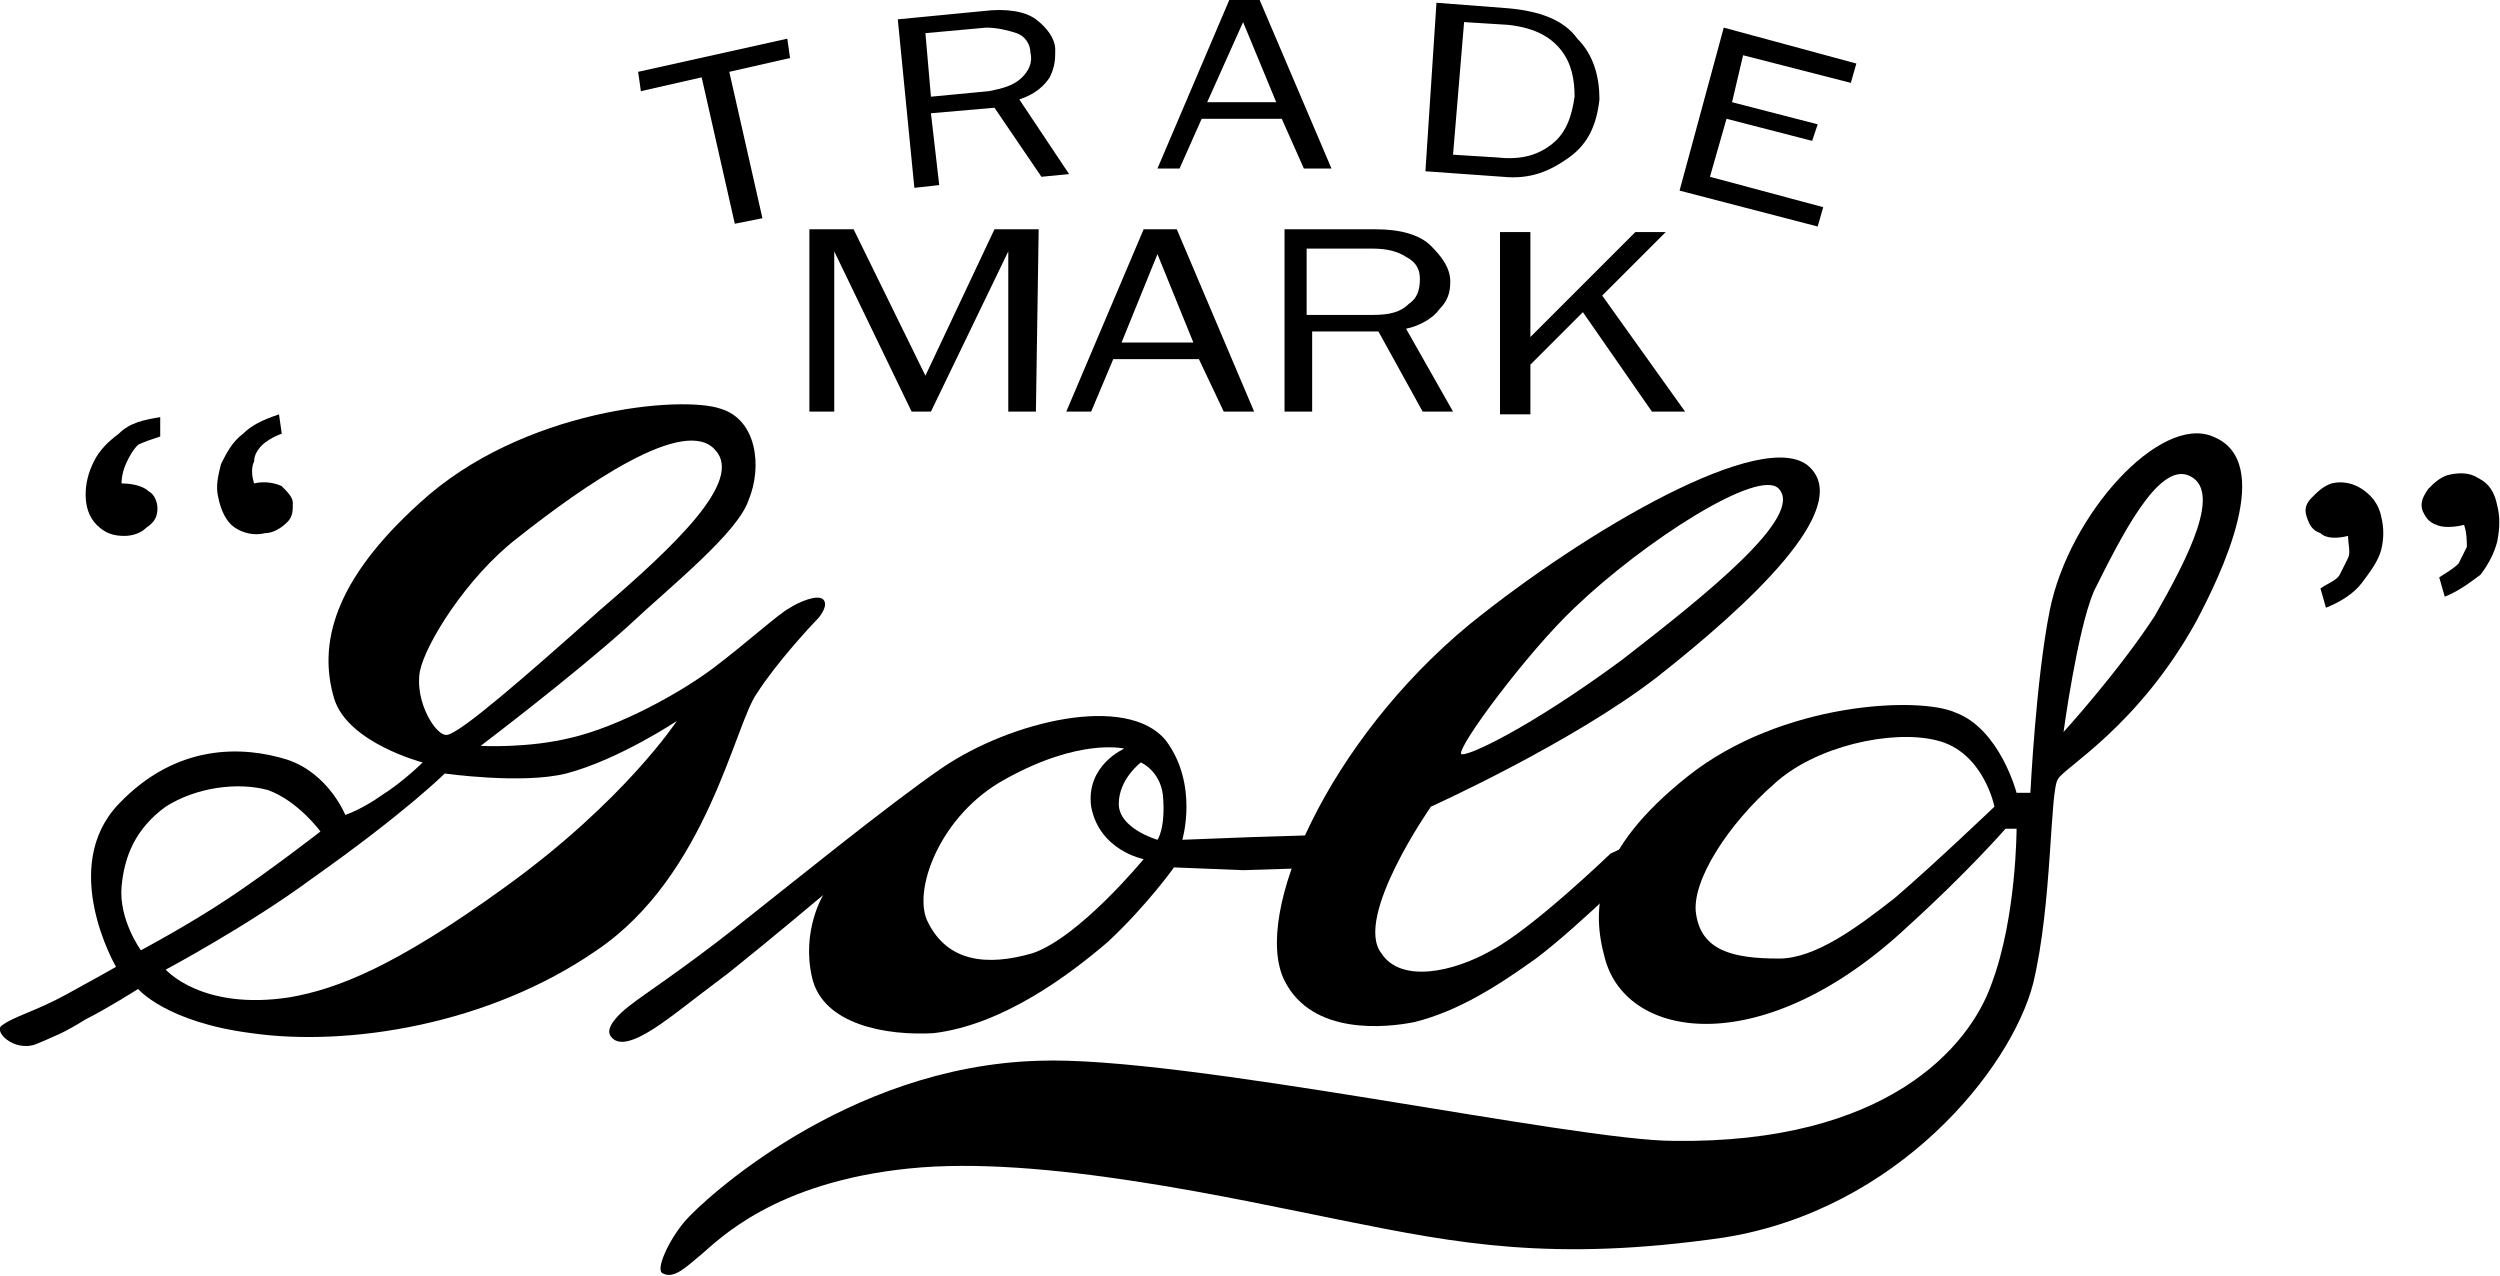
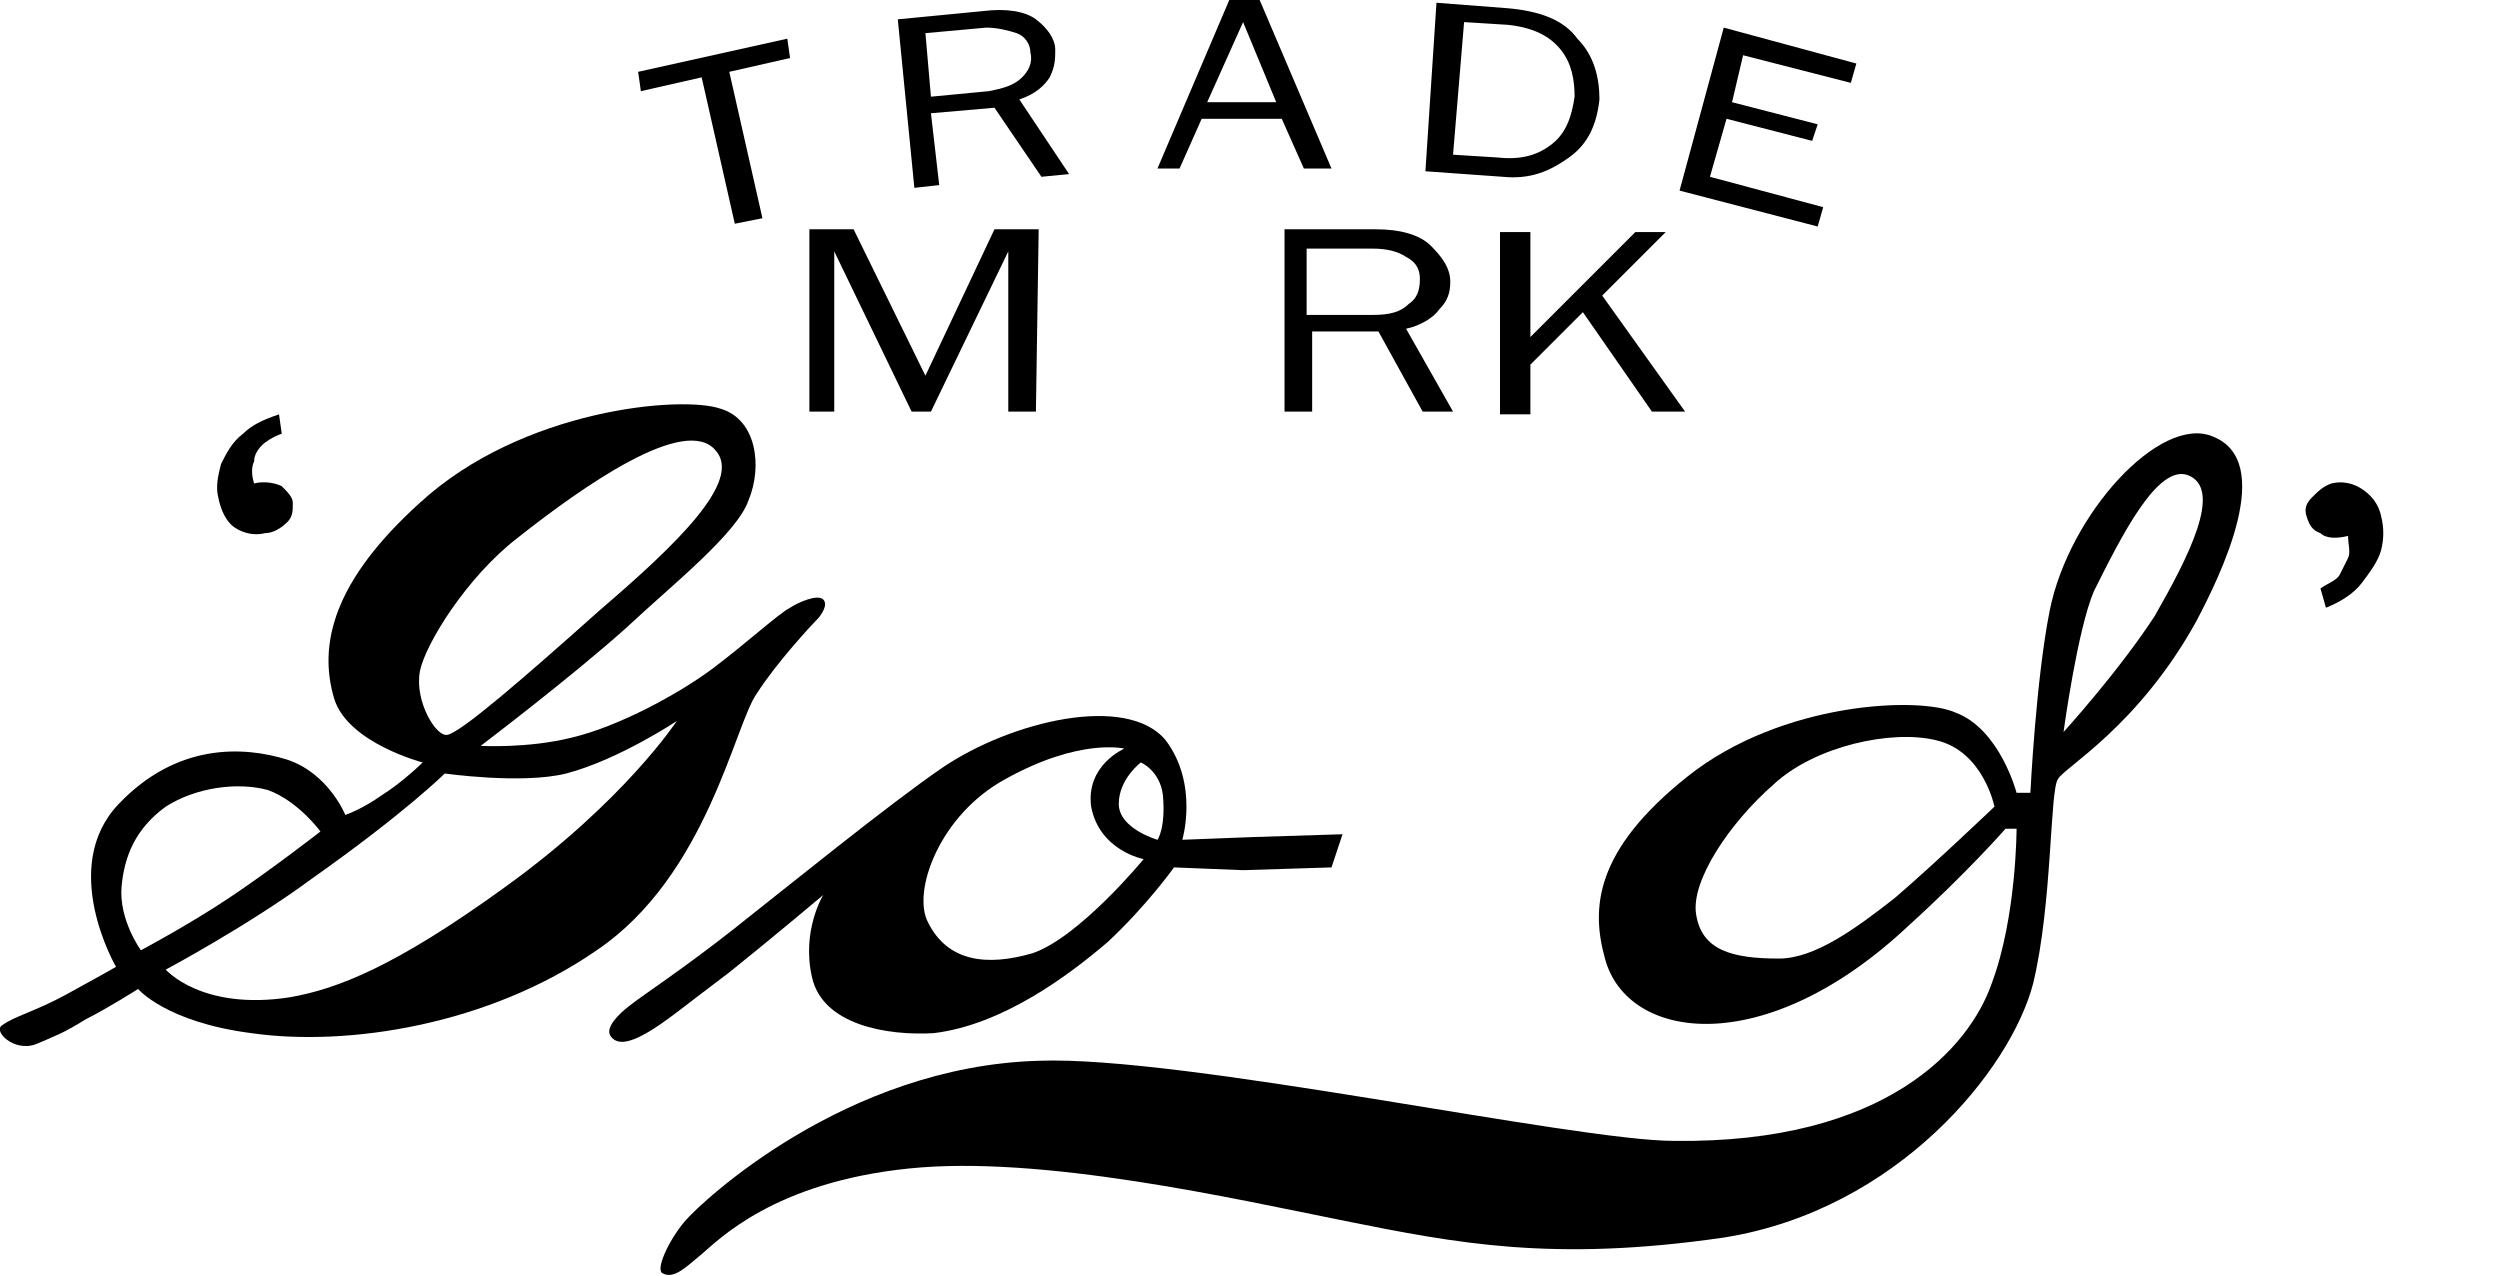
<svg xmlns="http://www.w3.org/2000/svg" version="1.1" id="レイヤー_1" x="0px" y="0px" viewBox="0 0 90.5 46.2" style="enable-background:new 0 0 90.5 46.2;" xml:space="preserve">
  <title>mainLogo</title>
  <g>
    <g>
      <path d="M27.6,7.9l-1,0.2l-1.2-5.3l-2.2,0.5l-0.1-0.7l5.4-1.2l0.1,0.7l-2.2,0.5L27.6,7.9z" />
      <path d="M38.7,6.3l-1,0.1L36,3.9l-2.3,0.2L34,6.7l-0.9,0.1l-0.6-6.1l3.1-0.3c0.8-0.1,1.5,0,1.9,0.3s0.7,0.7,0.7,1.1    c0,0.3,0,0.6-0.2,1c-0.2,0.3-0.5,0.6-1.1,0.8L38.7,6.3z M33.7,3.5l2.1-0.2c0.5-0.1,0.9-0.2,1.2-0.5c0.2-0.2,0.4-0.5,0.3-0.9    c0-0.3-0.2-0.6-0.5-0.7C36.5,1.1,36.1,1,35.7,1l-2.2,0.2L33.7,3.5z" />
      <path d="M48.2,6.1h-1l-0.8-1.8h-2.9l-0.8,1.8h-0.8L44.5,0h1.1L48.2,6.1z M46.2,3.7L45,0.8l-1.3,2.9H46.2z" />
      <path d="M51.6,6.2L52,0.1l2.6,0.2c1.1,0.1,2,0.4,2.5,1.1c0.6,0.6,0.8,1.4,0.8,2.2c-0.1,0.9-0.4,1.6-1.1,2.1    c-0.7,0.5-1.4,0.8-2.4,0.7L51.6,6.2z M52.6,5.6l1.6,0.1c0.9,0.1,1.5-0.1,2-0.5s0.7-1,0.8-1.7c0-0.6-0.1-1.2-0.5-1.7    s-1-0.8-1.9-0.9L53,0.8L52.6,5.6z" />
      <path d="M66,7.5l-0.2,0.7l-5-1.3L62.4,1l4.8,1.3L67,3l-3.9-1l-0.4,1.7l3.1,0.8l-0.2,0.6l-3.1-0.8l-0.6,2.1L66,7.5z" />
    </g>
    <g>
      <path d="M37.5,14.9h-1V9.1l-2.8,5.8H33l-2.8-5.8v5.8h-0.9V8.3h1.6l2.6,5.3L36,8.3h1.6L37.5,14.9L37.5,14.9z" />
-       <path d="M45.4,14.9h-1.1L43.4,13h-3.1l-0.8,1.9h-0.9l2.8-6.6h1.2L45.4,14.9z M43.2,12.4l-1.3-3.2l-1.3,3.2H43.2z" />
      <path d="M52.6,14.9h-1.1L49.9,12h-2.4v2.9h-1V8.3h3.3c0.9,0,1.6,0.2,2,0.6c0.4,0.4,0.7,0.8,0.7,1.3c0,0.4-0.1,0.7-0.4,1    c-0.2,0.3-0.7,0.6-1.2,0.7L52.6,14.9z M47.5,11.4h2.2c0.6,0,1-0.1,1.3-0.4c0.3-0.2,0.4-0.5,0.4-0.9c0-0.3-0.1-0.6-0.5-0.8    C50.6,9.1,50.2,9,49.7,9h-2.4v2.4H47.5z" />
      <path d="M61,14.9h-1.2l-2.5-3.6l-1.9,1.9V15h-1.1V8.4h1.1v3.8l3.8-3.8h1.1L58,10.7L61,14.9z" />
    </g>
    <g>
      <g>
        <g>
          <path d="M29.8,21.7c-0.2-0.2-0.9,0.1-1.2,0.3c-0.4,0.2-1.6,1.3-2.8,2.2c-1.2,0.9-3.4,2.1-5.1,2.5c-1.6,0.4-3.3,0.3-3.3,0.3      s3.3-2.5,5.3-4.3c1.6-1.5,4-3.4,4.4-4.6c0.5-1.2,0.3-2.9-1-3.3c-1.4-0.5-7.2,0-10.9,3.4c-3.1,2.8-3.7,5.1-3.1,7.1      c0.5,1.6,3.2,2.3,3.2,2.3s-0.7,0.7-1.5,1.2c-0.7,0.5-1.3,0.7-1.3,0.7s-0.6-1.5-2.1-2c-1.6-0.5-4-0.6-6.1,1.6      C2.1,31.4,4.2,35,4.2,35s-0.7,0.4-1.8,1s-1.9,0.8-2.3,1.1c-0.4,0.2,0.4,1,1.2,0.7c0.7-0.3,1-0.4,1.8-0.9C3.9,36.5,5,35.8,5,35.8      s1,1.2,4.1,1.6c3.5,0.5,8.6-0.3,12.5-3c4-2.7,5-8.2,5.8-9.3c0.7-1.1,2-2.5,2.2-2.7C29.7,22.3,30,21.9,29.8,21.7z M15.2,24.3      c0.2-1,1.7-3.4,3.5-4.8c2.4-1.9,6.1-4.5,7.2-3.2c1,1.1-1.4,3.4-4.2,5.8c-2.8,2.5-5,4.4-5.5,4.5C15.8,26.7,15,25.4,15.2,24.3z       M4.4,32.1C4.5,31,4.9,30,6,29.2c1.1-0.7,2.6-0.9,3.7-0.6c1.1,0.4,1.9,1.5,1.9,1.5s-1.8,1.4-3.3,2.4c-1.5,1-3.2,1.9-3.2,1.9      S4.3,33.3,4.4,32.1z M18.3,32.1c-4,2.9-6.1,3.7-7.8,4c-3.2,0.5-4.5-1-4.5-1s3-1.6,5.3-3.3c3.4-2.4,4.8-3.8,4.8-3.8      s2.8,0.4,4.4,0c1.9-0.5,4-1.9,4-1.9S22.6,29,18.3,32.1z" />
        </g>
      </g>
      <g>
        <g>
          <path d="M45.4,30.3l-2.6,0.1c0,0,0.6-2-0.6-3.6c-1.4-1.7-5.6-0.7-8.1,1c-1.9,1.3-5.6,4.3-7.5,5.8s-3.3,2.4-3.8,2.8      c-0.4,0.3-0.9,0.8-0.7,1.1c0.2,0.3,0.6,0.3,1.3-0.1c0.7-0.4,1.4-1,3-2.2c1.5-1.2,3.4-2.8,3.4-2.8s-0.8,1.3-0.4,3s2.7,2.1,4.4,2      c2.5-0.3,4.9-2.1,6.3-3.3c1.4-1.3,2.4-2.7,2.4-2.7l2.5,0.1l3.2-0.1l0.4-1.2L45.4,30.3z M37.4,34.5c-1.7,0.5-3.1,0.3-3.8-1.1      c-0.6-1.1,0.4-3.9,2.8-5.2c2.7-1.5,4.3-1.1,4.3-1.1s-1.4,0.6-1.2,2.1c0.3,1.6,1.9,1.9,1.9,1.9S39.1,33.9,37.4,34.5z M41.9,30.4      c0,0-1.4-0.4-1.4-1.3c0-0.9,0.8-1.5,0.8-1.5s0.7,0.3,0.8,1.2C42.2,30,41.9,30.4,41.9,30.4z" />
        </g>
      </g>
      <g>
        <g>
-           <path d="M60,24.5c3.3-2.6,7.1-6.1,5.5-7.6c-1.6-1.5-8.1,2.3-12.3,5.7c-5.1,4.2-7.9,10.5-6.7,12.9c1,2,3.7,1.7,4.7,1.5      c1.6-0.4,3-1.3,4.4-2.3c1.6-1.2,4.3-3.9,4.3-3.9l-0.1-0.6l-1.5,0.7c0,0-2.8,2.7-4.3,3.5c-1.4,0.8-3.3,1.2-4,0.1      c-1-1.3,1.8-5.3,1.8-5.3S56.9,26.9,60,24.5z M57,22c2.5-2.4,6.7-5.1,7.4-4.3c0.9,1-2.6,3.8-5.7,6.2c-3.4,2.5-5.6,3.5-5.8,3.4      C52.7,27.1,55.3,23.6,57,22z" />
-         </g>
+           </g>
      </g>
      <g>
        <g>
          <path d="M80.1,15.8c-1.9-0.8-5.2,2.8-5.9,6.3c-0.5,2.5-0.7,6.6-0.7,6.6H73c0,0-0.6-2.3-2.2-2.9c-1.3-0.6-6.3-0.4-9.7,2.3      c-3.4,2.7-3.5,4.8-3,6.6c0.8,3,5.8,3.7,11-1.2c2.1-1.9,3.5-3.5,3.5-3.5H73c0,0,0,3.2-0.9,5.6c-0.8,2.3-3.8,5.8-11.5,5.7      c-3.6,0-17.8-3.1-23-2.9c-7,0.2-12.2,5.1-12.8,5.8c-0.6,0.7-1.1,1.8-0.8,1.9c0.4,0.2,0.8-0.2,1.4-0.7s2.6-2.6,7.5-3.1      c4.8-0.5,11.8,1.1,15.8,1.9s7.5,1.5,13.7,0.6c6.3-1,10.4-6.1,11.2-9.2c0.7-2.9,0.6-7,0.9-7.4c0.2-0.4,2.9-1.9,5-5.7      C80.4,20.8,82.4,16.7,80.1,15.8z M68.6,32.5c-1.4,1.1-2.9,2.2-4.2,2.2c-1.7,0-2.8-0.3-3-1.6c-0.2-1.2,1.2-3.3,2.8-4.7      c1.5-1.4,4.3-2,5.9-1.6c1.7,0.4,2.1,2.4,2.1,2.4S70,31.3,68.6,32.5z M78,22.3c-1.3,2-3.3,4.2-3.3,4.2s0.5-3.7,1.1-5.1      c1-2,2.3-4.6,3.4-4.2C80.5,17.7,79.2,20.2,78,22.3z" />
        </g>
      </g>
-       <path d="M5.8,15.1v0.7C5.5,15.9,5.2,16,5,16.1c-0.2,0.2-0.3,0.4-0.4,0.6s-0.2,0.5-0.2,0.8c0.4,0,0.8,0.1,1,0.3    c0.2,0.1,0.3,0.4,0.3,0.6c0,0.3-0.1,0.5-0.4,0.7c-0.2,0.2-0.5,0.3-0.8,0.3c-0.4,0-0.7-0.1-1-0.4c-0.3-0.3-0.4-0.7-0.4-1.1    c0-0.4,0.1-0.8,0.3-1.2c0.2-0.4,0.5-0.7,0.9-1C4.7,15.3,5.2,15.2,5.8,15.1z" />
      <path d="M10.1,15l0.1,0.7c-0.3,0.1-0.6,0.3-0.7,0.4c-0.2,0.2-0.3,0.4-0.3,0.6c-0.1,0.2-0.1,0.5,0,0.8c0.4-0.1,0.8,0,1,0.1    c0.2,0.2,0.4,0.4,0.4,0.6c0,0.3,0,0.5-0.2,0.7s-0.5,0.4-0.8,0.4c-0.4,0.1-0.8,0-1.1-0.2S8,18.5,7.9,18c-0.1-0.4,0-0.8,0.1-1.2    c0.2-0.4,0.4-0.8,0.8-1.1C9.1,15.4,9.5,15.2,10.1,15z" />
-       <path d="M88.5,21.6l-0.2-0.7c0.3-0.2,0.5-0.3,0.7-0.5c0.1-0.2,0.2-0.4,0.3-0.6c0-0.2,0-0.5-0.1-0.8c-0.4,0.1-0.8,0.1-1,0    c-0.3-0.1-0.4-0.3-0.5-0.5c-0.1-0.3,0-0.5,0.2-0.8c0.2-0.2,0.4-0.4,0.7-0.5c0.4-0.1,0.8-0.1,1.1,0.1c0.4,0.2,0.6,0.5,0.7,1    c0.1,0.4,0.1,0.8,0,1.3c-0.1,0.4-0.3,0.8-0.6,1.2C89.4,21.1,89,21.4,88.5,21.6z" />
      <path d="M84.2,22L84,21.3c0.3-0.2,0.6-0.3,0.7-0.5s0.2-0.4,0.3-0.6c0.1-0.2,0-0.5,0-0.8c-0.4,0.1-0.8,0.1-1-0.1    c-0.3-0.1-0.4-0.3-0.5-0.6s0-0.5,0.2-0.7s0.4-0.4,0.7-0.5c0.4-0.1,0.8,0,1.1,0.2c0.3,0.2,0.6,0.5,0.7,1c0.1,0.4,0.1,0.8,0,1.2    s-0.4,0.8-0.7,1.2C85.2,21.5,84.7,21.8,84.2,22z" />
    </g>
  </g>
</svg>